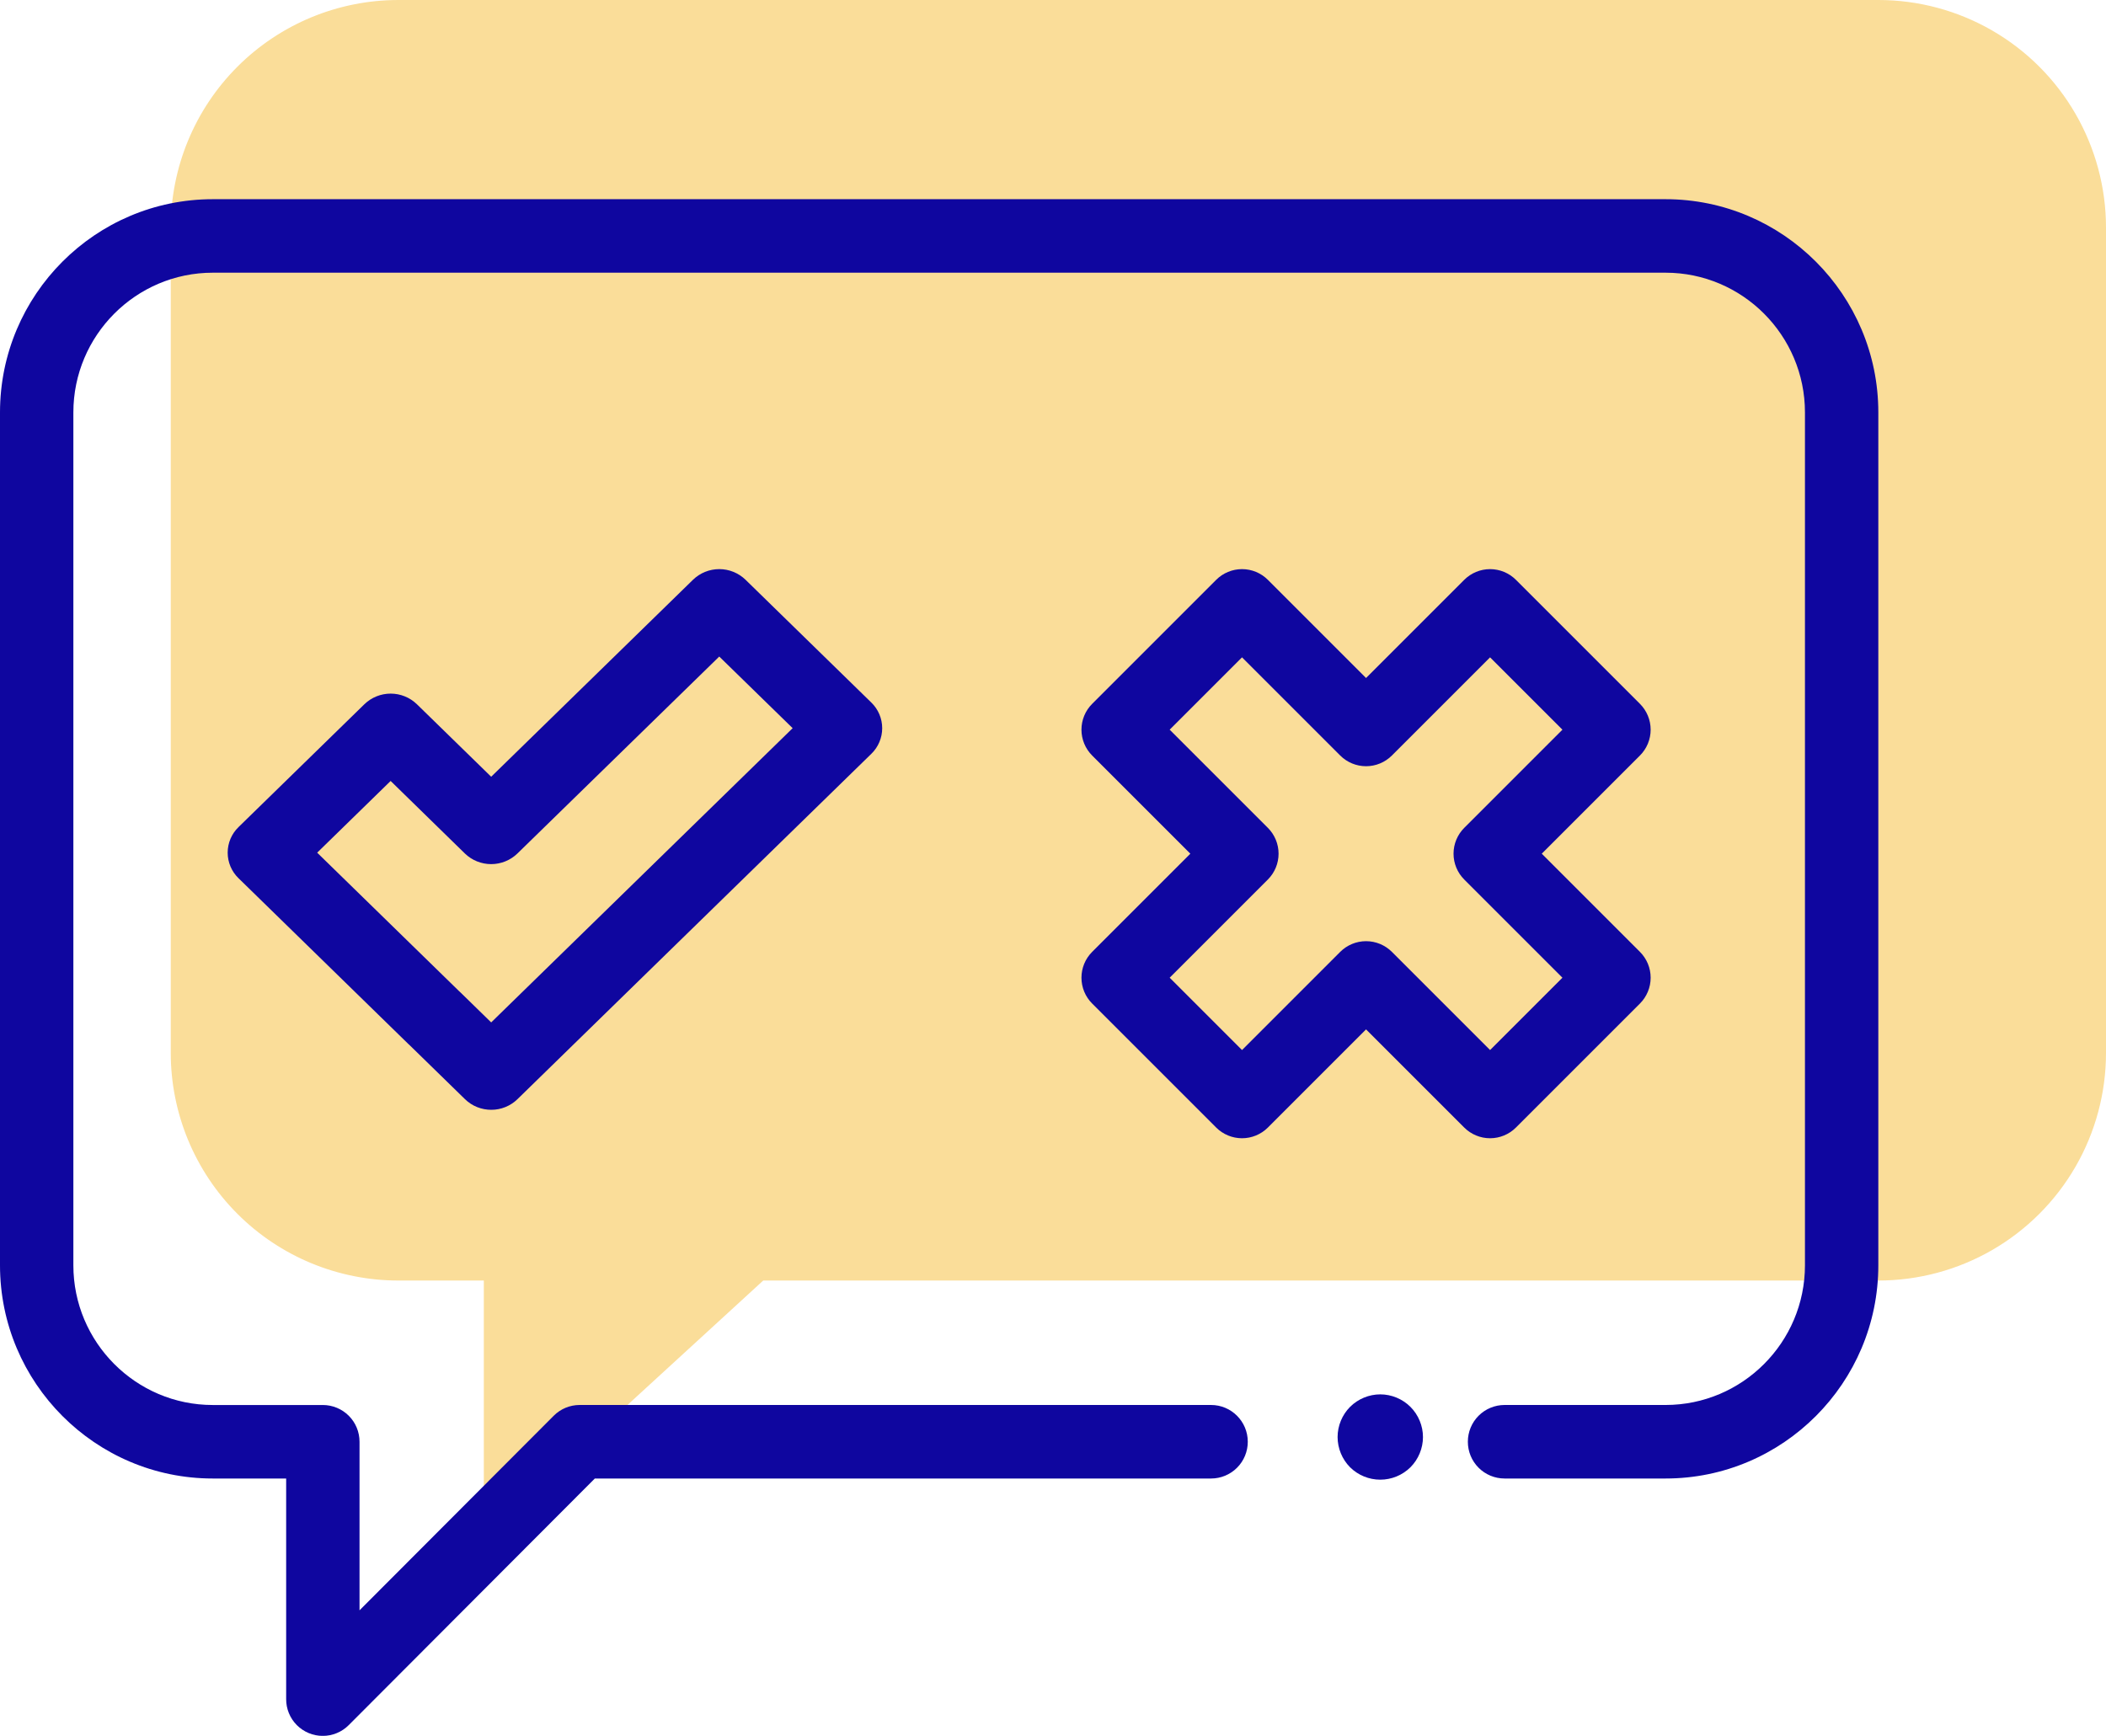
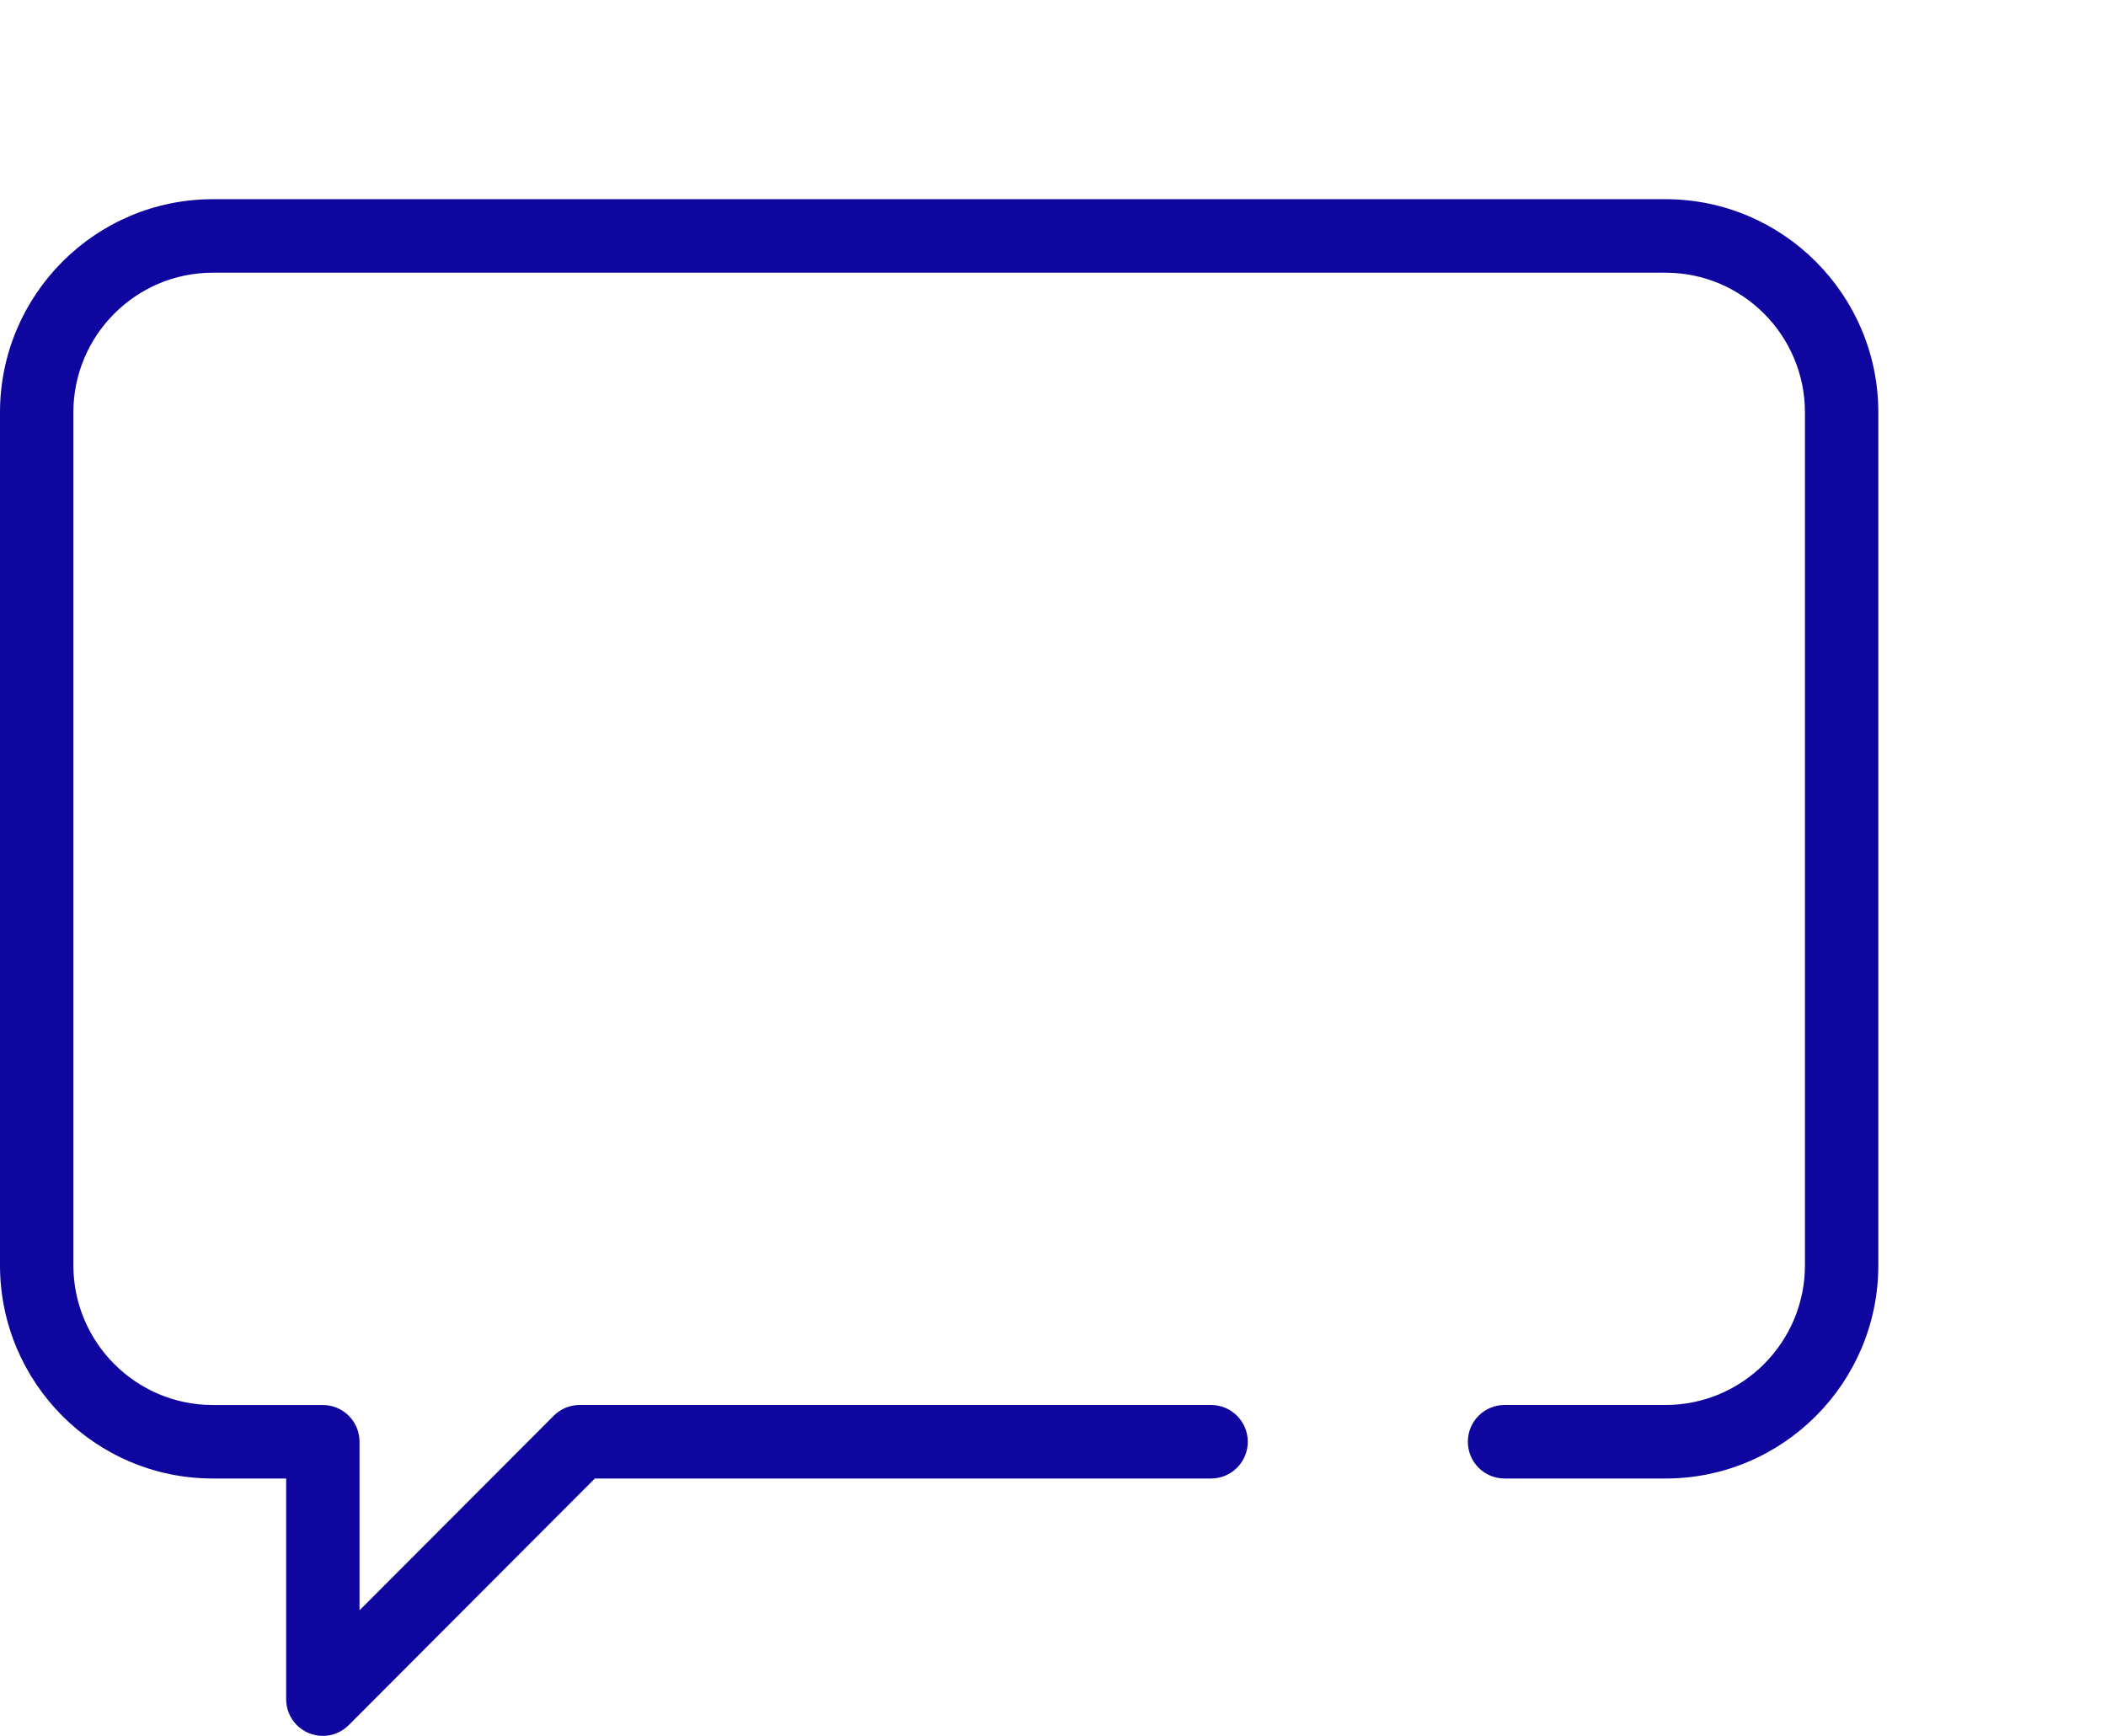
<svg xmlns="http://www.w3.org/2000/svg" width="74" height="61" viewBox="0 0 74 61">
  <defs>
    <clipPath id="a">
-       <path d="M60 0a8 8 0 0 1 8 8v29a8 8 0 0 1-8 8H20.818L11 54v-9H8a8 8 0 0 1-8-8V8a8 8 0 0 1 8-8h52Z" />
-     </clipPath>
+       </clipPath>
    <clipPath id="b">
      <path d="M58.523 0C62.646 0 66 3.361 66 7.493v29.971c0 4.132-3.354 7.493-7.477 7.493h-5.657a1.29 1.29 0 0 1-1.289-1.292 1.29 1.29 0 0 1 1.29-1.292h5.656c2.701 0 4.899-2.202 4.899-4.909V7.493c0-2.707-2.198-4.91-4.899-4.91H7.477c-2.701 0-4.899 2.203-4.899 4.91v29.971c0 2.707 2.198 4.91 4.899 4.91h3.867a1.29 1.29 0 0 1 1.289 1.291v5.924l6.823-6.837c.241-.243.57-.379.911-.379h22.187c.712 0 1.29.579 1.29 1.292a1.29 1.29 0 0 1-1.29 1.292H20.901l-8.646 8.665a1.287 1.287 0 0 1-2.2-.914v-7.751H7.477C3.354 44.957 0 41.596 0 37.464V7.493C0 3.36 3.354 0 7.477 0h51.046Z" />
    </clipPath>
    <clipPath id="c">
-       <path d="M14.358 0c.34 0 .667.135.908.376l4.358 4.358a1.284 1.284 0 0 1 0 1.816L16.174 10l3.45 3.45a1.284 1.284 0 0 1 0 1.816l-4.358 4.358a1.285 1.285 0 0 1-1.816 0L10 16.174l-3.45 3.45a1.285 1.285 0 0 1-1.816 0L.376 15.266a1.284 1.284 0 0 1 0-1.816L3.826 10 .376 6.55a1.284 1.284 0 0 1 0-1.816L4.734.376a1.284 1.284 0 0 1 1.816 0L10 3.826l3.45-3.45c.24-.24.567-.376.908-.376Zm0 3.1-3.45 3.45a1.284 1.284 0 0 1-1.816 0L5.642 3.1 3.1 5.642l3.45 3.45a1.284 1.284 0 0 1 0 1.816l-3.45 3.45L5.642 16.9l3.45-3.45a1.285 1.285 0 0 1 1.816 0l3.45 3.45 2.542-2.542-3.45-3.45a1.284 1.284 0 0 1 0-1.816l3.45-3.45L14.358 3.1Z" />
-     </clipPath>
+       </clipPath>
    <clipPath id="d">
      <path d="m18.195.372 4.423 4.318a1.254 1.254 0 0 1 0 1.799L10.182 18.627a1.315 1.315 0 0 1-.921.373c-.334 0-.667-.124-.922-.373l-1.94-1.893a1.7 1.7 0 0 1-.054-.05L.382 10.863a1.25 1.25 0 0 1 0-1.799l4.423-4.317a1.326 1.326 0 0 1 1.843 0l2.611 2.549L16.352.372a1.326 1.326 0 0 1 1.843 0Zm-.921 2.699L10.18 9.994a1.327 1.327 0 0 1-1.844 0l-2.61-2.55-2.581 2.52 4.99 4.87.054.05 1.07 1.045 10.593-10.34-2.58-2.518Z" />
    </clipPath>
    <clipPath id="e">
-       <path d="M1.5 0c.394 0 .781.16 1.06.44.28.28.44.666.44 1.06s-.16.782-.44 1.062a1.509 1.509 0 0 1-2.122 0A1.517 1.517 0 0 1 0 1.5C0 1.106.159.72.438.44.718.16 1.105 0 1.5 0Z" />
-     </clipPath>
+       </clipPath>
  </defs>
  <g clip-path="url(#a)" transform="translate(6)">
    <path fill="#FADD99" d="M0 0h68v54H0V0z" />
  </g>
  <g clip-path="url(#b)" transform="translate(0 7)">
    <path fill="#0F069F" d="M0 0h66v54H0V0z" />
  </g>
  <g clip-path="url(#c)" transform="translate(38 20)">
    <path fill="#0F069F" d="M0 0h20v20H0V0z" />
  </g>
  <g clip-path="url(#d)" transform="translate(8 20)">
-     <path fill="#0F069F" d="M0 0h23v19H0V0z" />
-   </g>
+     </g>
  <g clip-path="url(#e)" transform="translate(47 49)">
-     <path fill="#0F069F" d="M0 0h3v3H0V0z" />
-   </g>
+     </g>
</svg>